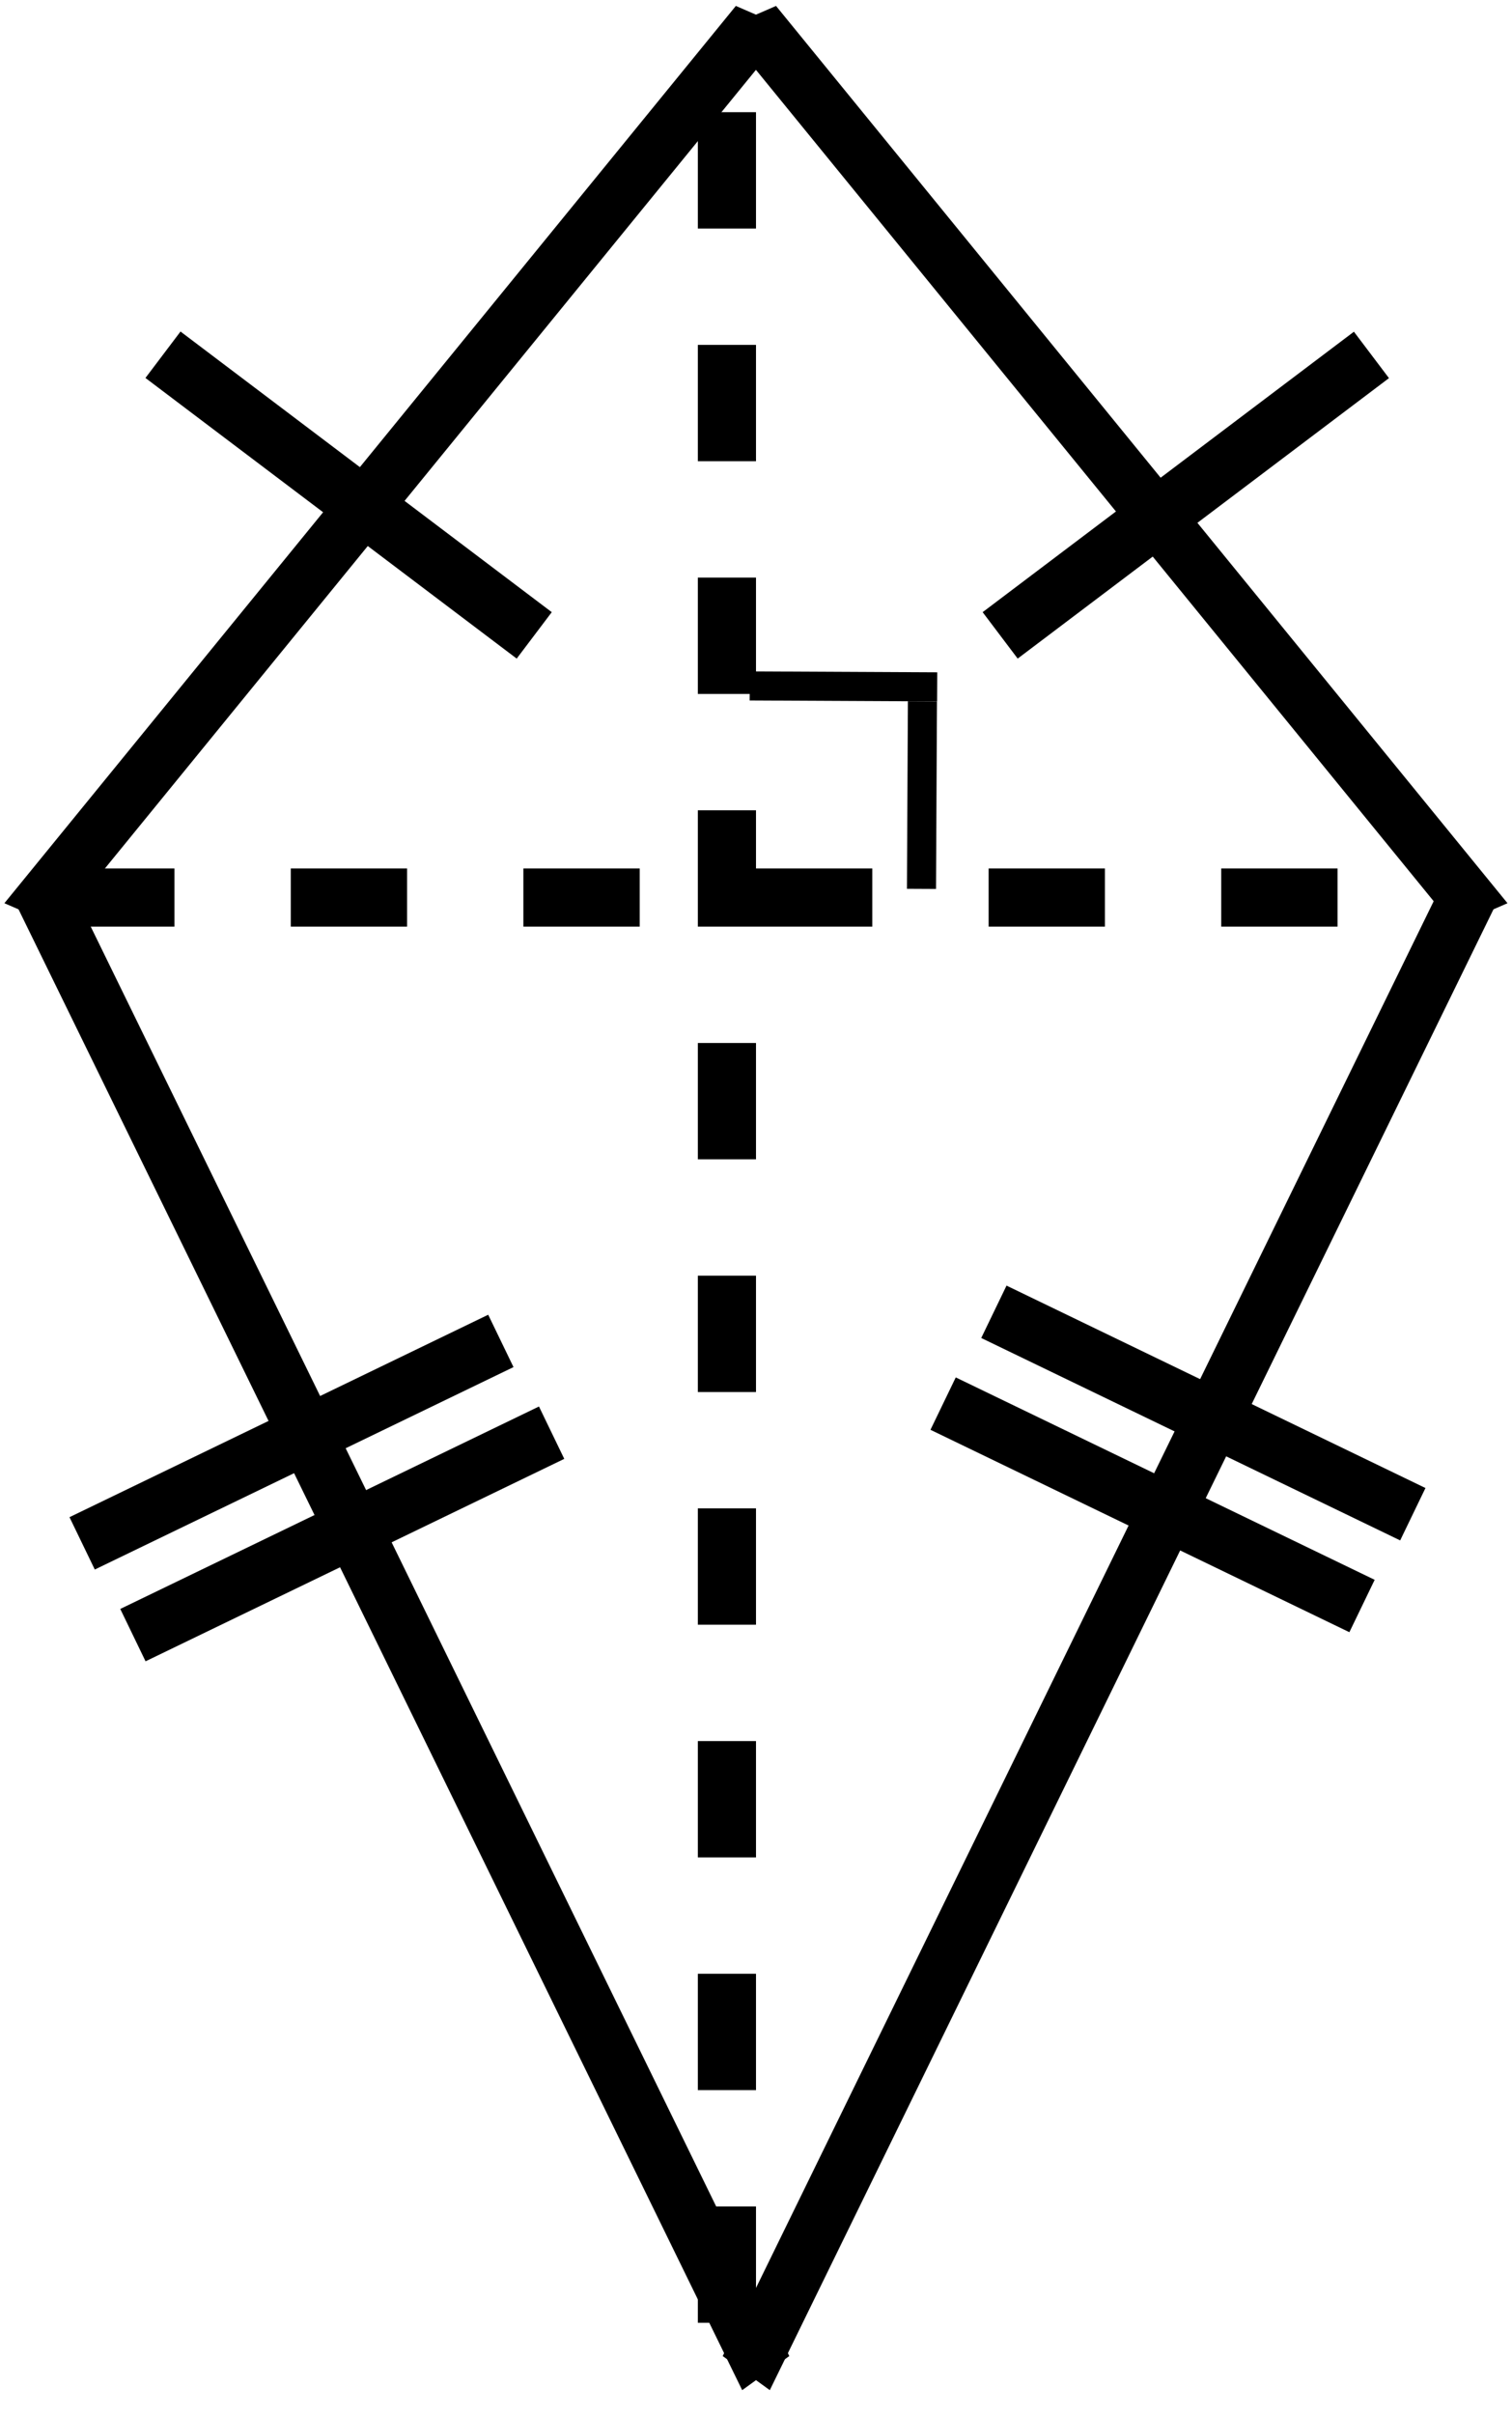
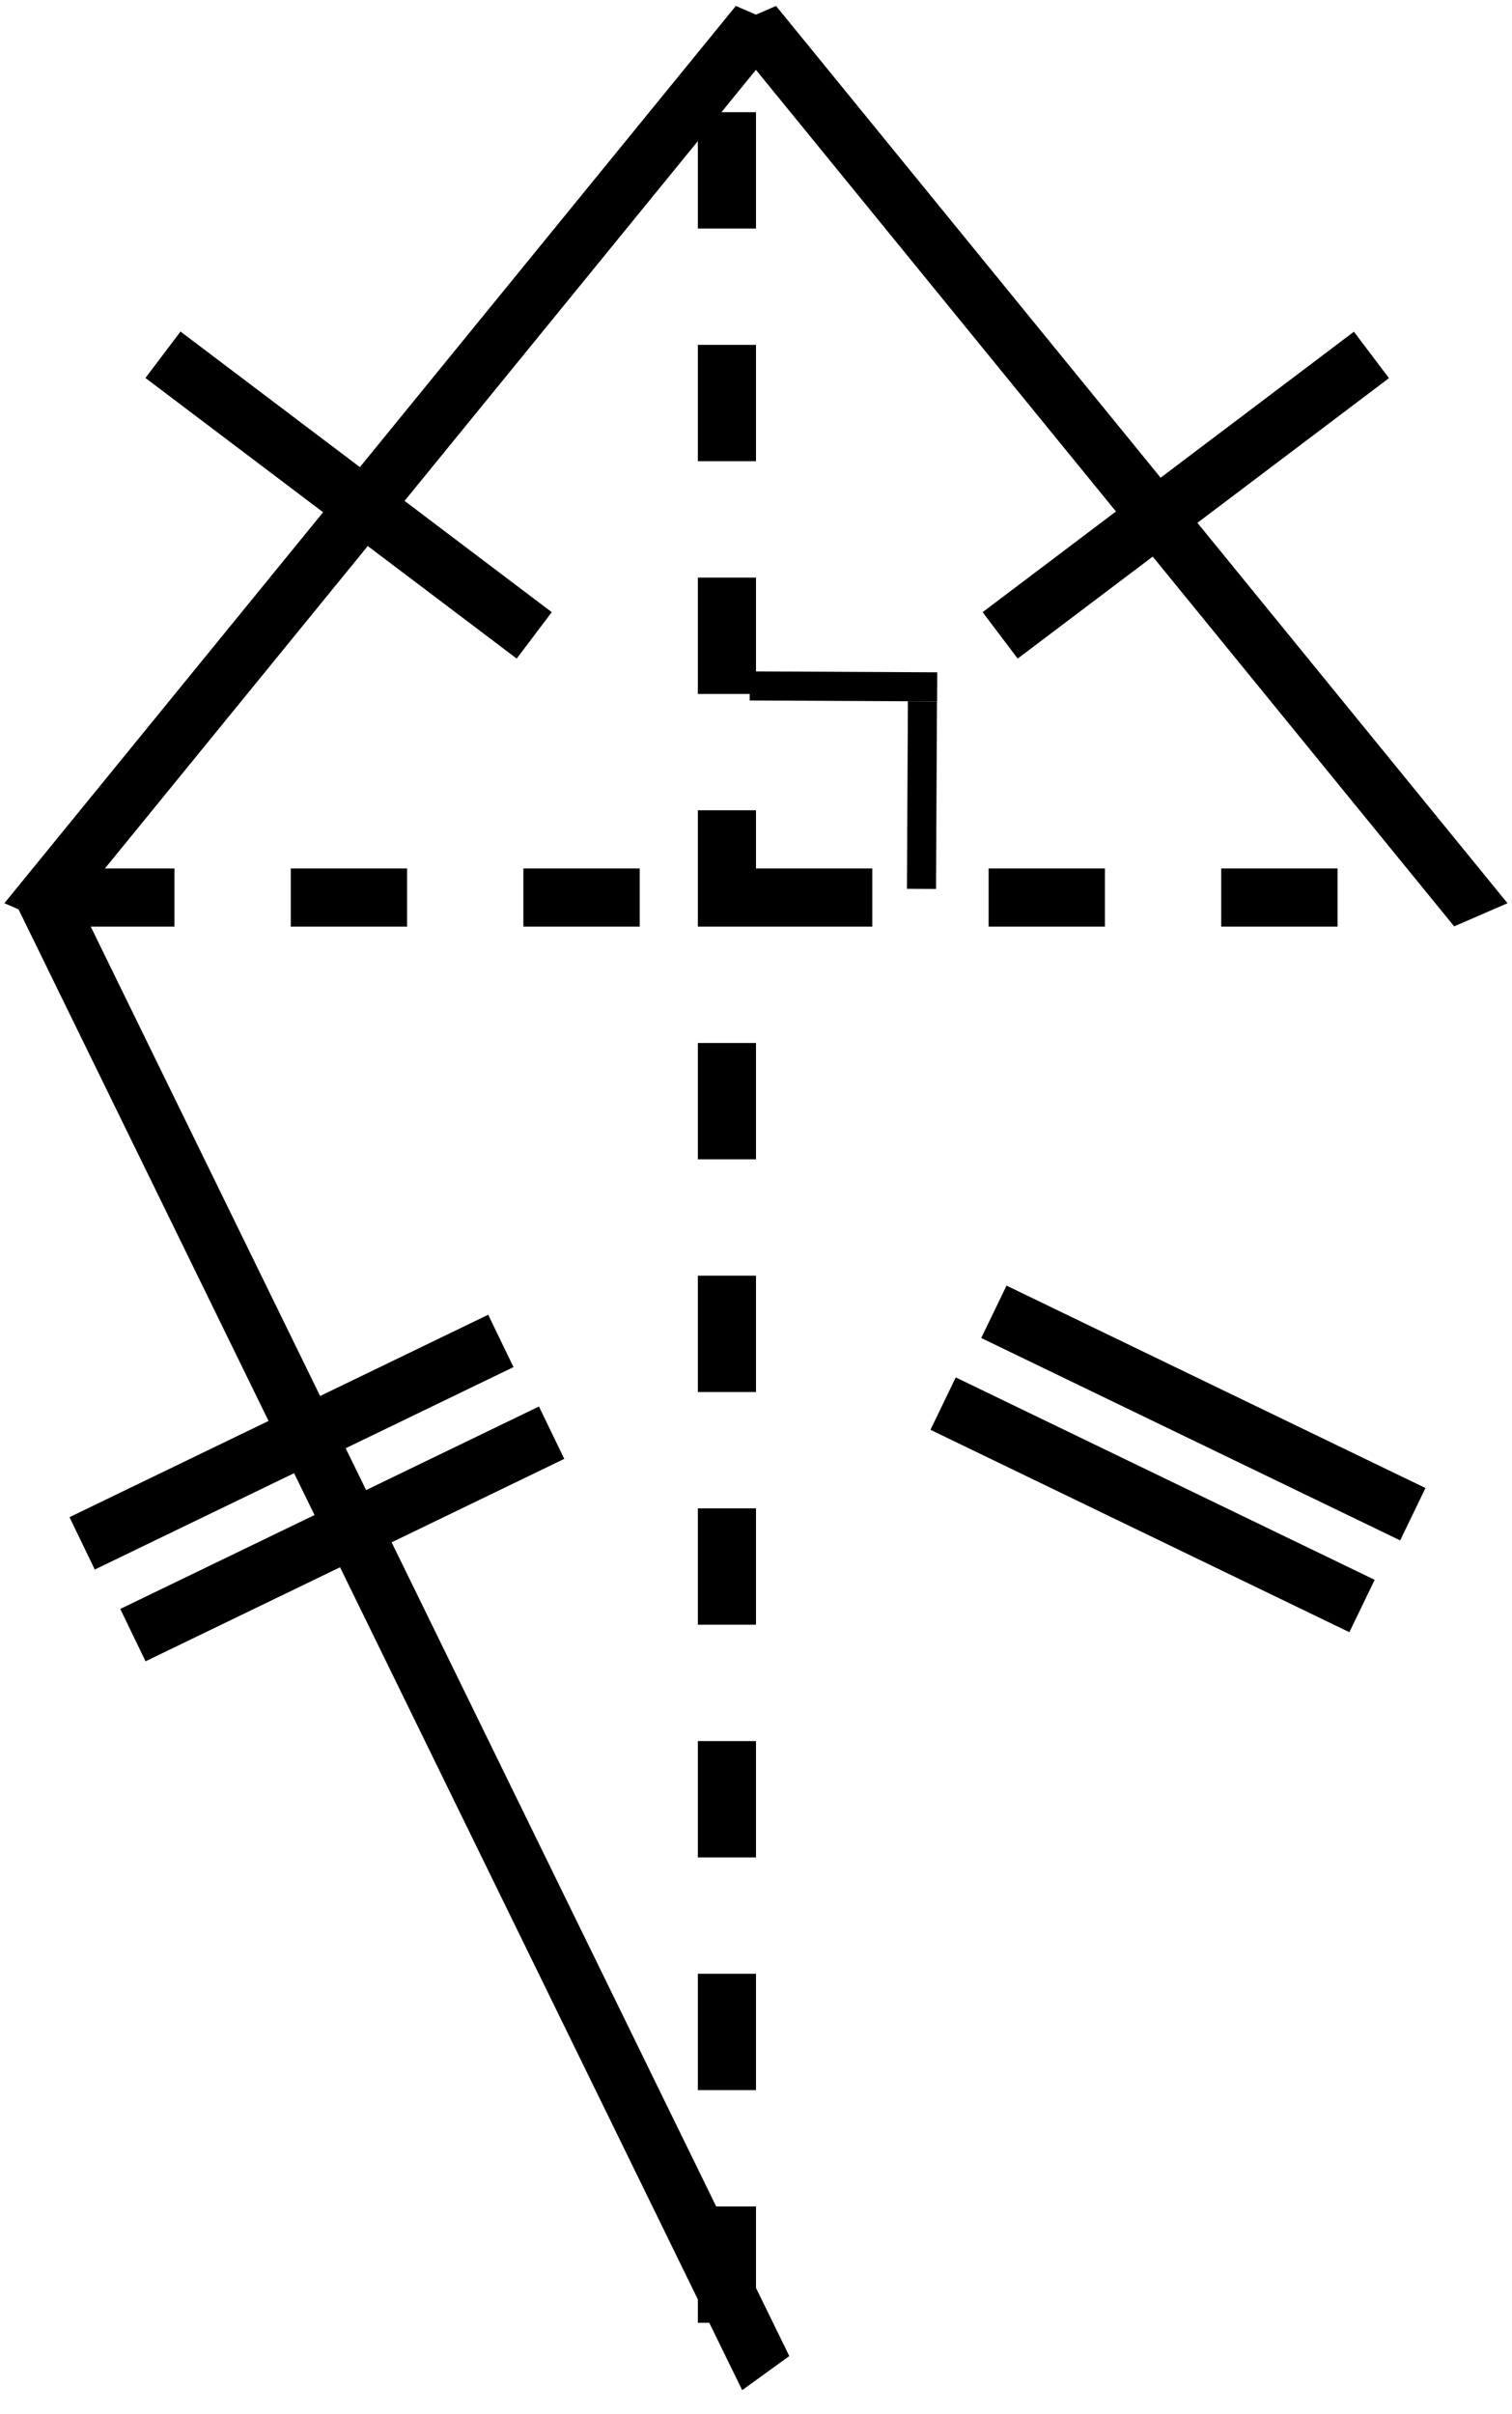
<svg xmlns="http://www.w3.org/2000/svg" fill="none" height="83" viewBox="0 0 52 83" width="52">
  <line stroke="black" stroke-dasharray="4 4" stroke-width="2" x1="2" x2="50" y1="30.857" y2="30.857" />
  <line stroke="black" stroke-dasharray="4 4" stroke-width="2" x1="25" x2="25" y1="79.857" y2="2.143" />
  <line stroke="black" stroke-width="2" transform="matrix(-0.439 -0.898 0.81 -0.586 27.145 81)" x2="57.246" y1="-1" y2="-1" />
-   <line stroke="black" stroke-width="2" transform="matrix(0.439 -0.898 -0.81 -0.586 24.855 81)" x2="57.246" y1="-1" y2="-1" />
  <line stroke="black" stroke-width="2" transform="matrix(-0.632 0.775 0.917 0.398 27.141 1)" x2="39.804" y1="-1" y2="-1" />
  <line stroke="black" stroke-width="2" transform="matrix(0.632 0.775 -0.917 0.398 24.855 1)" x2="39.804" y1="-1" y2="-1" />
  <line stroke="black" stroke-width="2" x1="34.397" x2="47.166" y1="21.844" y2="12.202" />
  <line stroke="black" stroke-width="2" transform="matrix(-0.798 -0.603 -0.603 0.798 17.77 22.642)" x2="16" y1="-1" y2="-1" />
  <line stroke="black" stroke-width="2" transform="matrix(-0.9 0.435 0.435 0.9 19.406 50.155)" x2="16" y1="-1" y2="-1" />
  <line stroke="black" stroke-width="2" transform="matrix(-0.9 0.435 0.435 0.9 17.66 47)" x2="16" y1="-1" y2="-1" />
  <line stroke="black" stroke-width="2" x1="32.435" x2="46.842" y1="48.255" y2="55.214" />
  <line stroke="black" stroke-width="2" x1="34.181" x2="48.589" y1="45.099" y2="52.058" />
  <line stroke="black" x1="25.784" x2="32.231" y1="23.582" y2="23.614" />
  <line stroke="black" x1="31.691" x2="31.724" y1="30.56" y2="24.113" />
</svg>